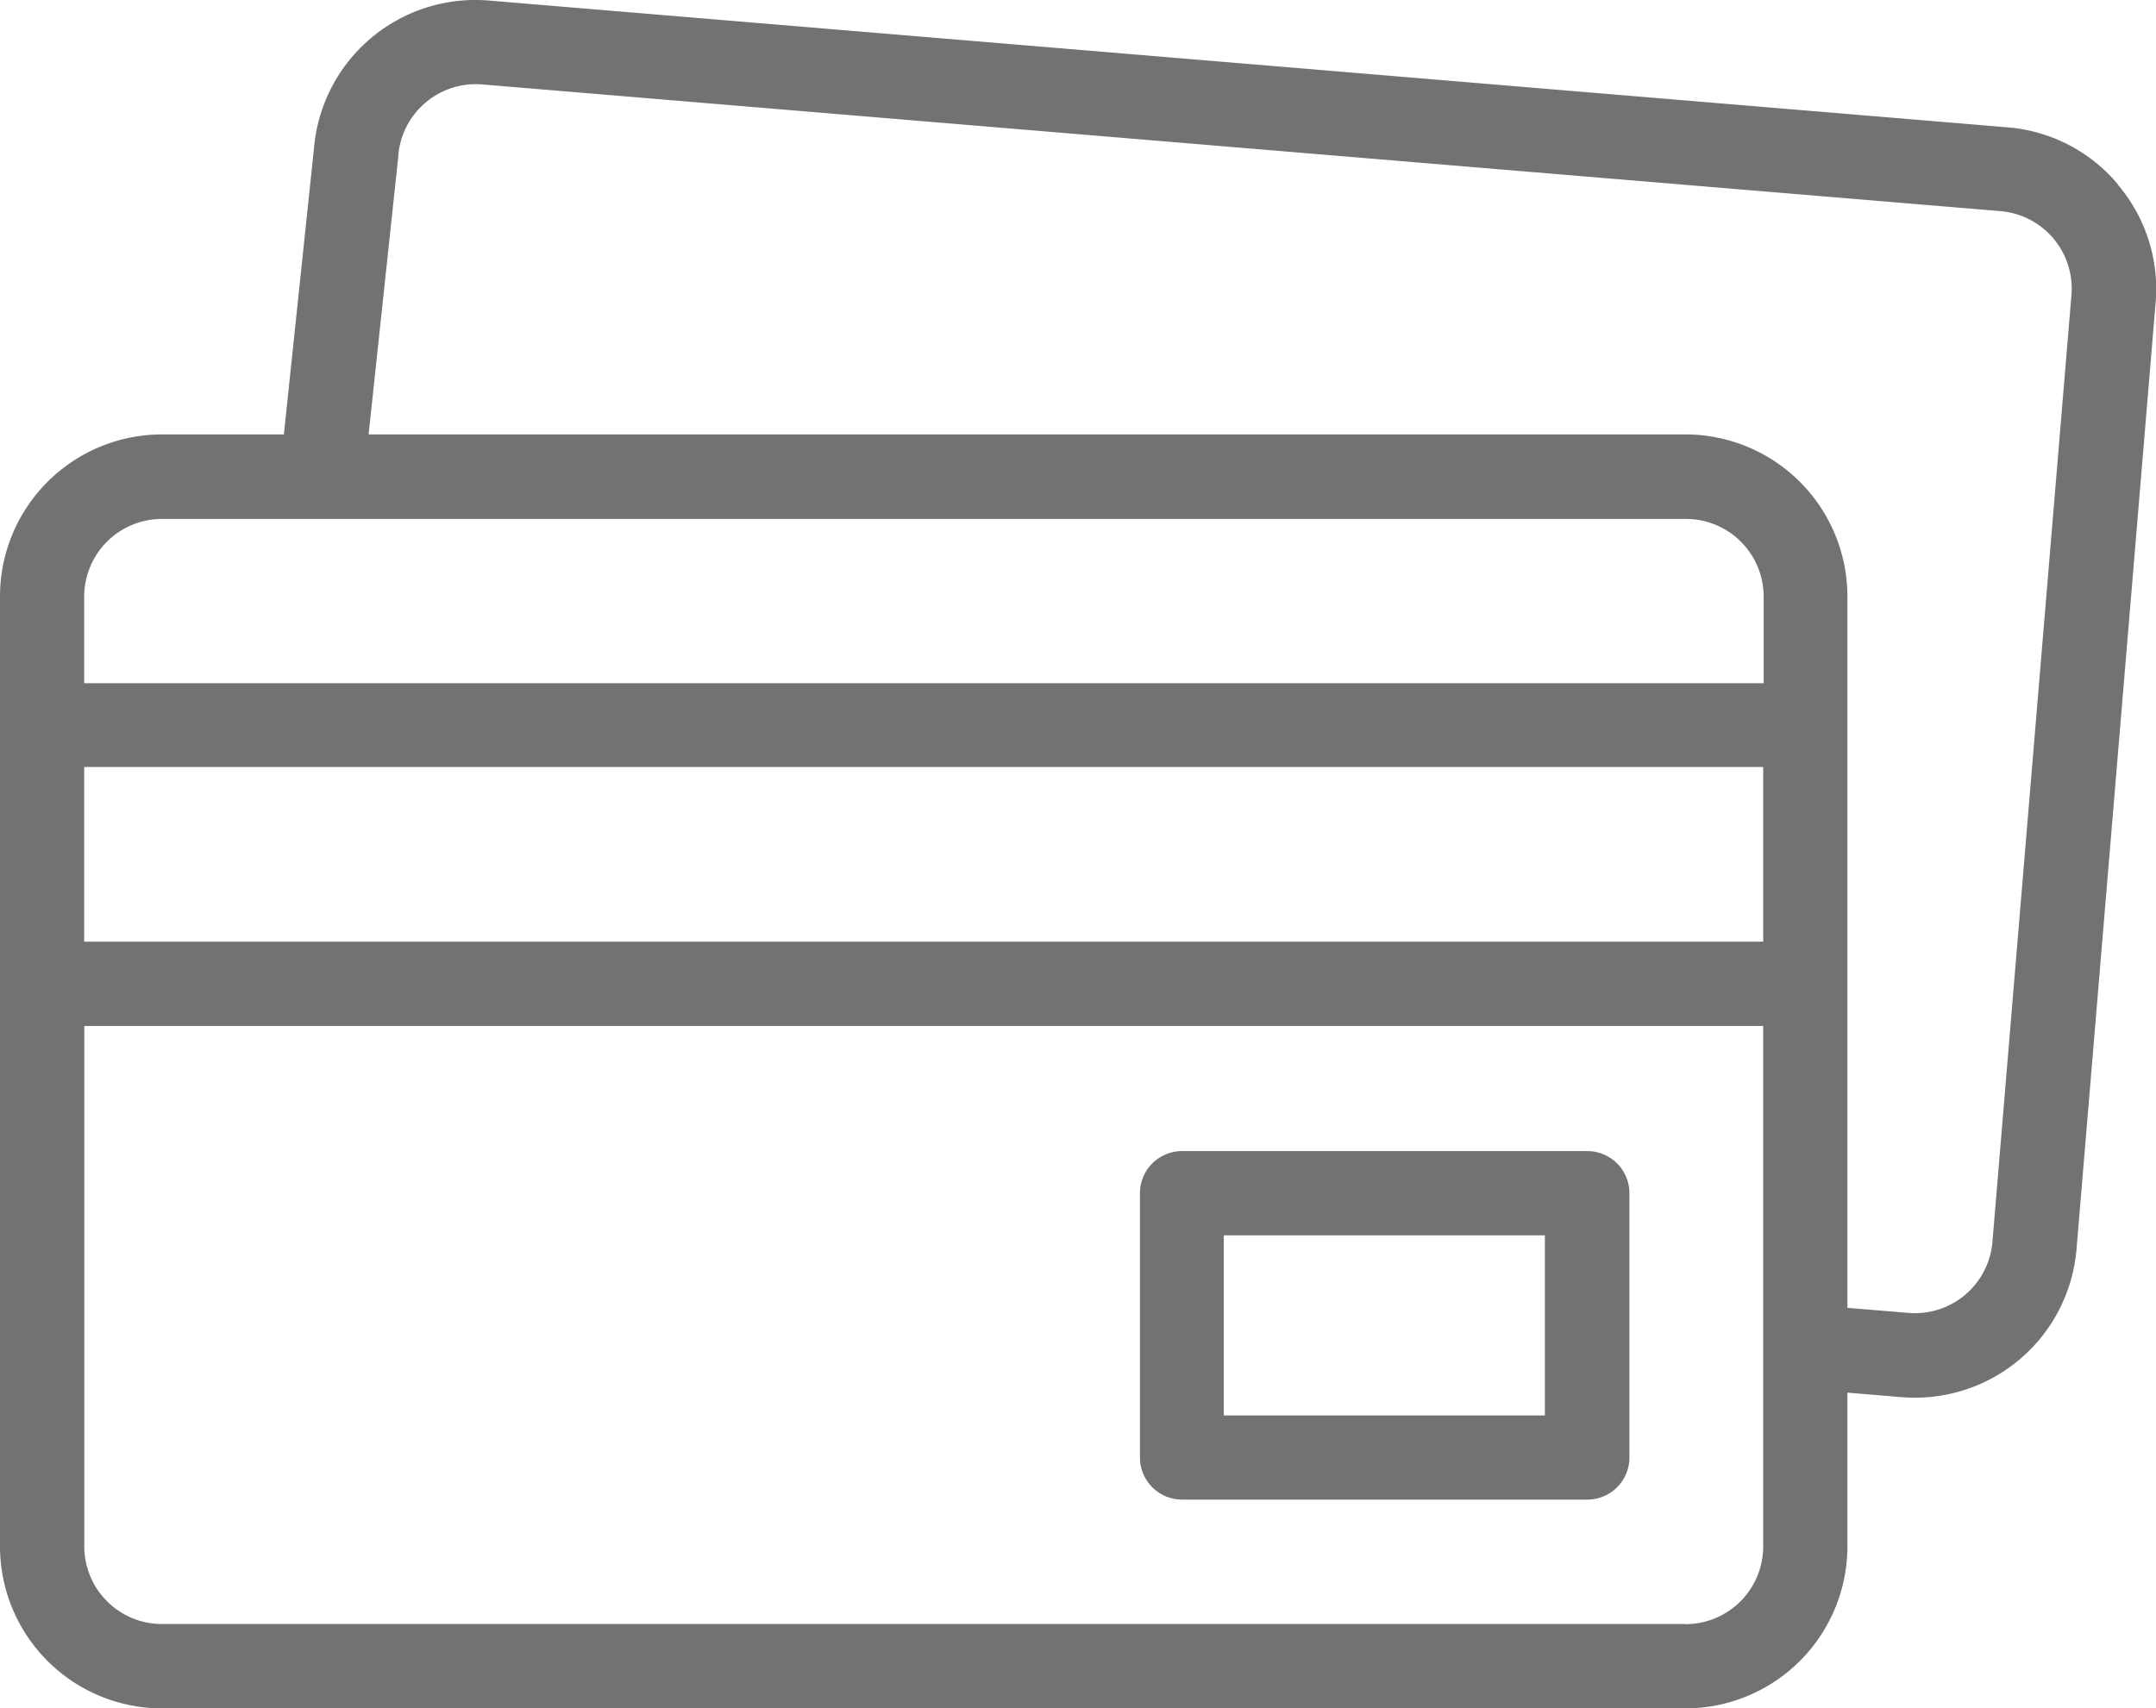
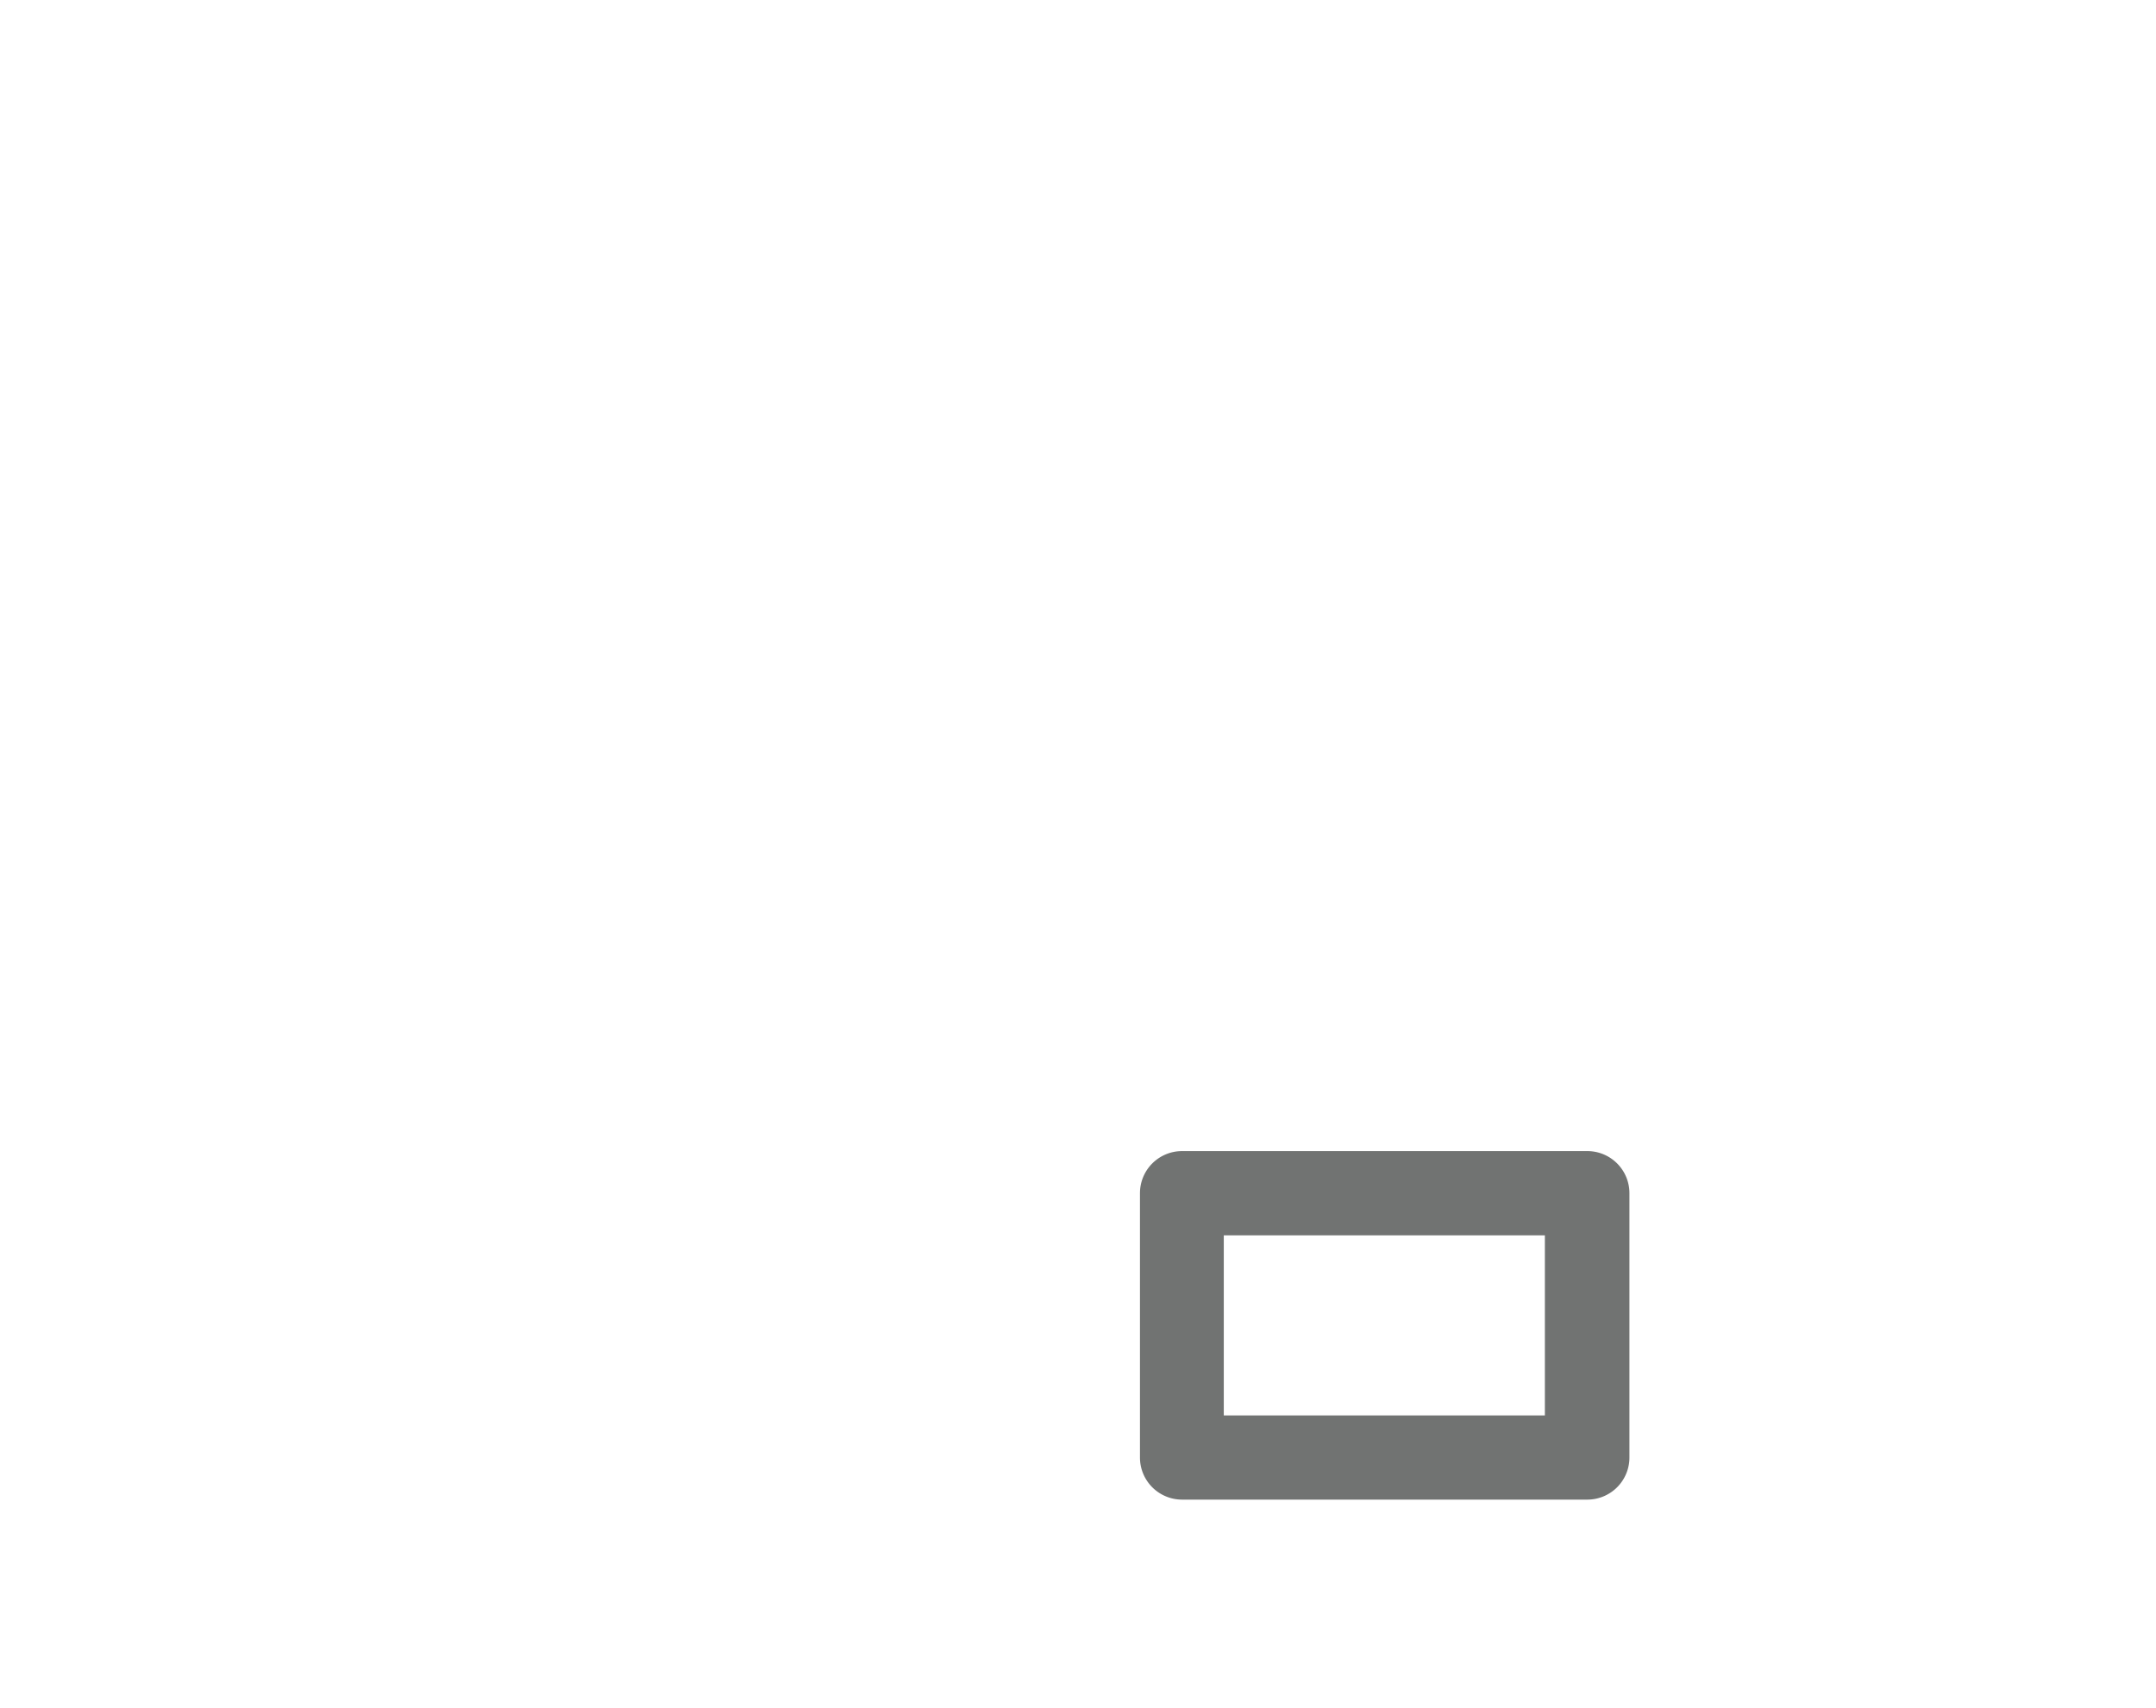
<svg xmlns="http://www.w3.org/2000/svg" width="23.817" height="18.877" viewBox="0 0 23.817 18.877">
  <g transform="translate(0 -53.1)">
-     <path d="M23.394,55.134a1.777,1.777,0,0,0-1.217-.627L5.4,53.106a1.789,1.789,0,0,0-1.931,1.628L3.136,57.9H1.789A1.791,1.791,0,0,0,0,59.688v10.5a1.791,1.791,0,0,0,1.789,1.789h16.83a1.791,1.791,0,0,0,1.789-1.789v-1.7l.6.05q.076.006.15.006a1.791,1.791,0,0,0,1.781-1.64l.874-10.463a1.777,1.777,0,0,0-.417-1.3Zm-21.6,3.7h16.83a.859.859,0,0,1,.859.858v.957H.93v-.957a.859.859,0,0,1,.858-.858ZM.93,61.575H19.478v1.93H.93Zm17.689,9.47H1.789a.859.859,0,0,1-.858-.858V64.436H19.478v5.752a.859.859,0,0,1-.859.858ZM22.883,56.36,22.01,66.823a.859.859,0,0,1-.927.784l-.675-.056V59.688A1.791,1.791,0,0,0,18.619,57.9H4.072L4.4,54.828v-.011a.859.859,0,0,1,.927-.784l16.772,1.4a.859.859,0,0,1,.784.927Z" transform="translate(0 0)" fill="#717372" />
    <path d="M275.573,326.532H271.1a.465.465,0,0,0-.465.465v2.921a.465.465,0,0,0,.465.465h4.477a.465.465,0,0,0,.465-.465V327A.465.465,0,0,0,275.573,326.532Zm-.465,2.921h-3.547v-1.99h3.547Z" transform="translate(-258.042 -260.713)" fill="#717372" />
  </g>
</svg>